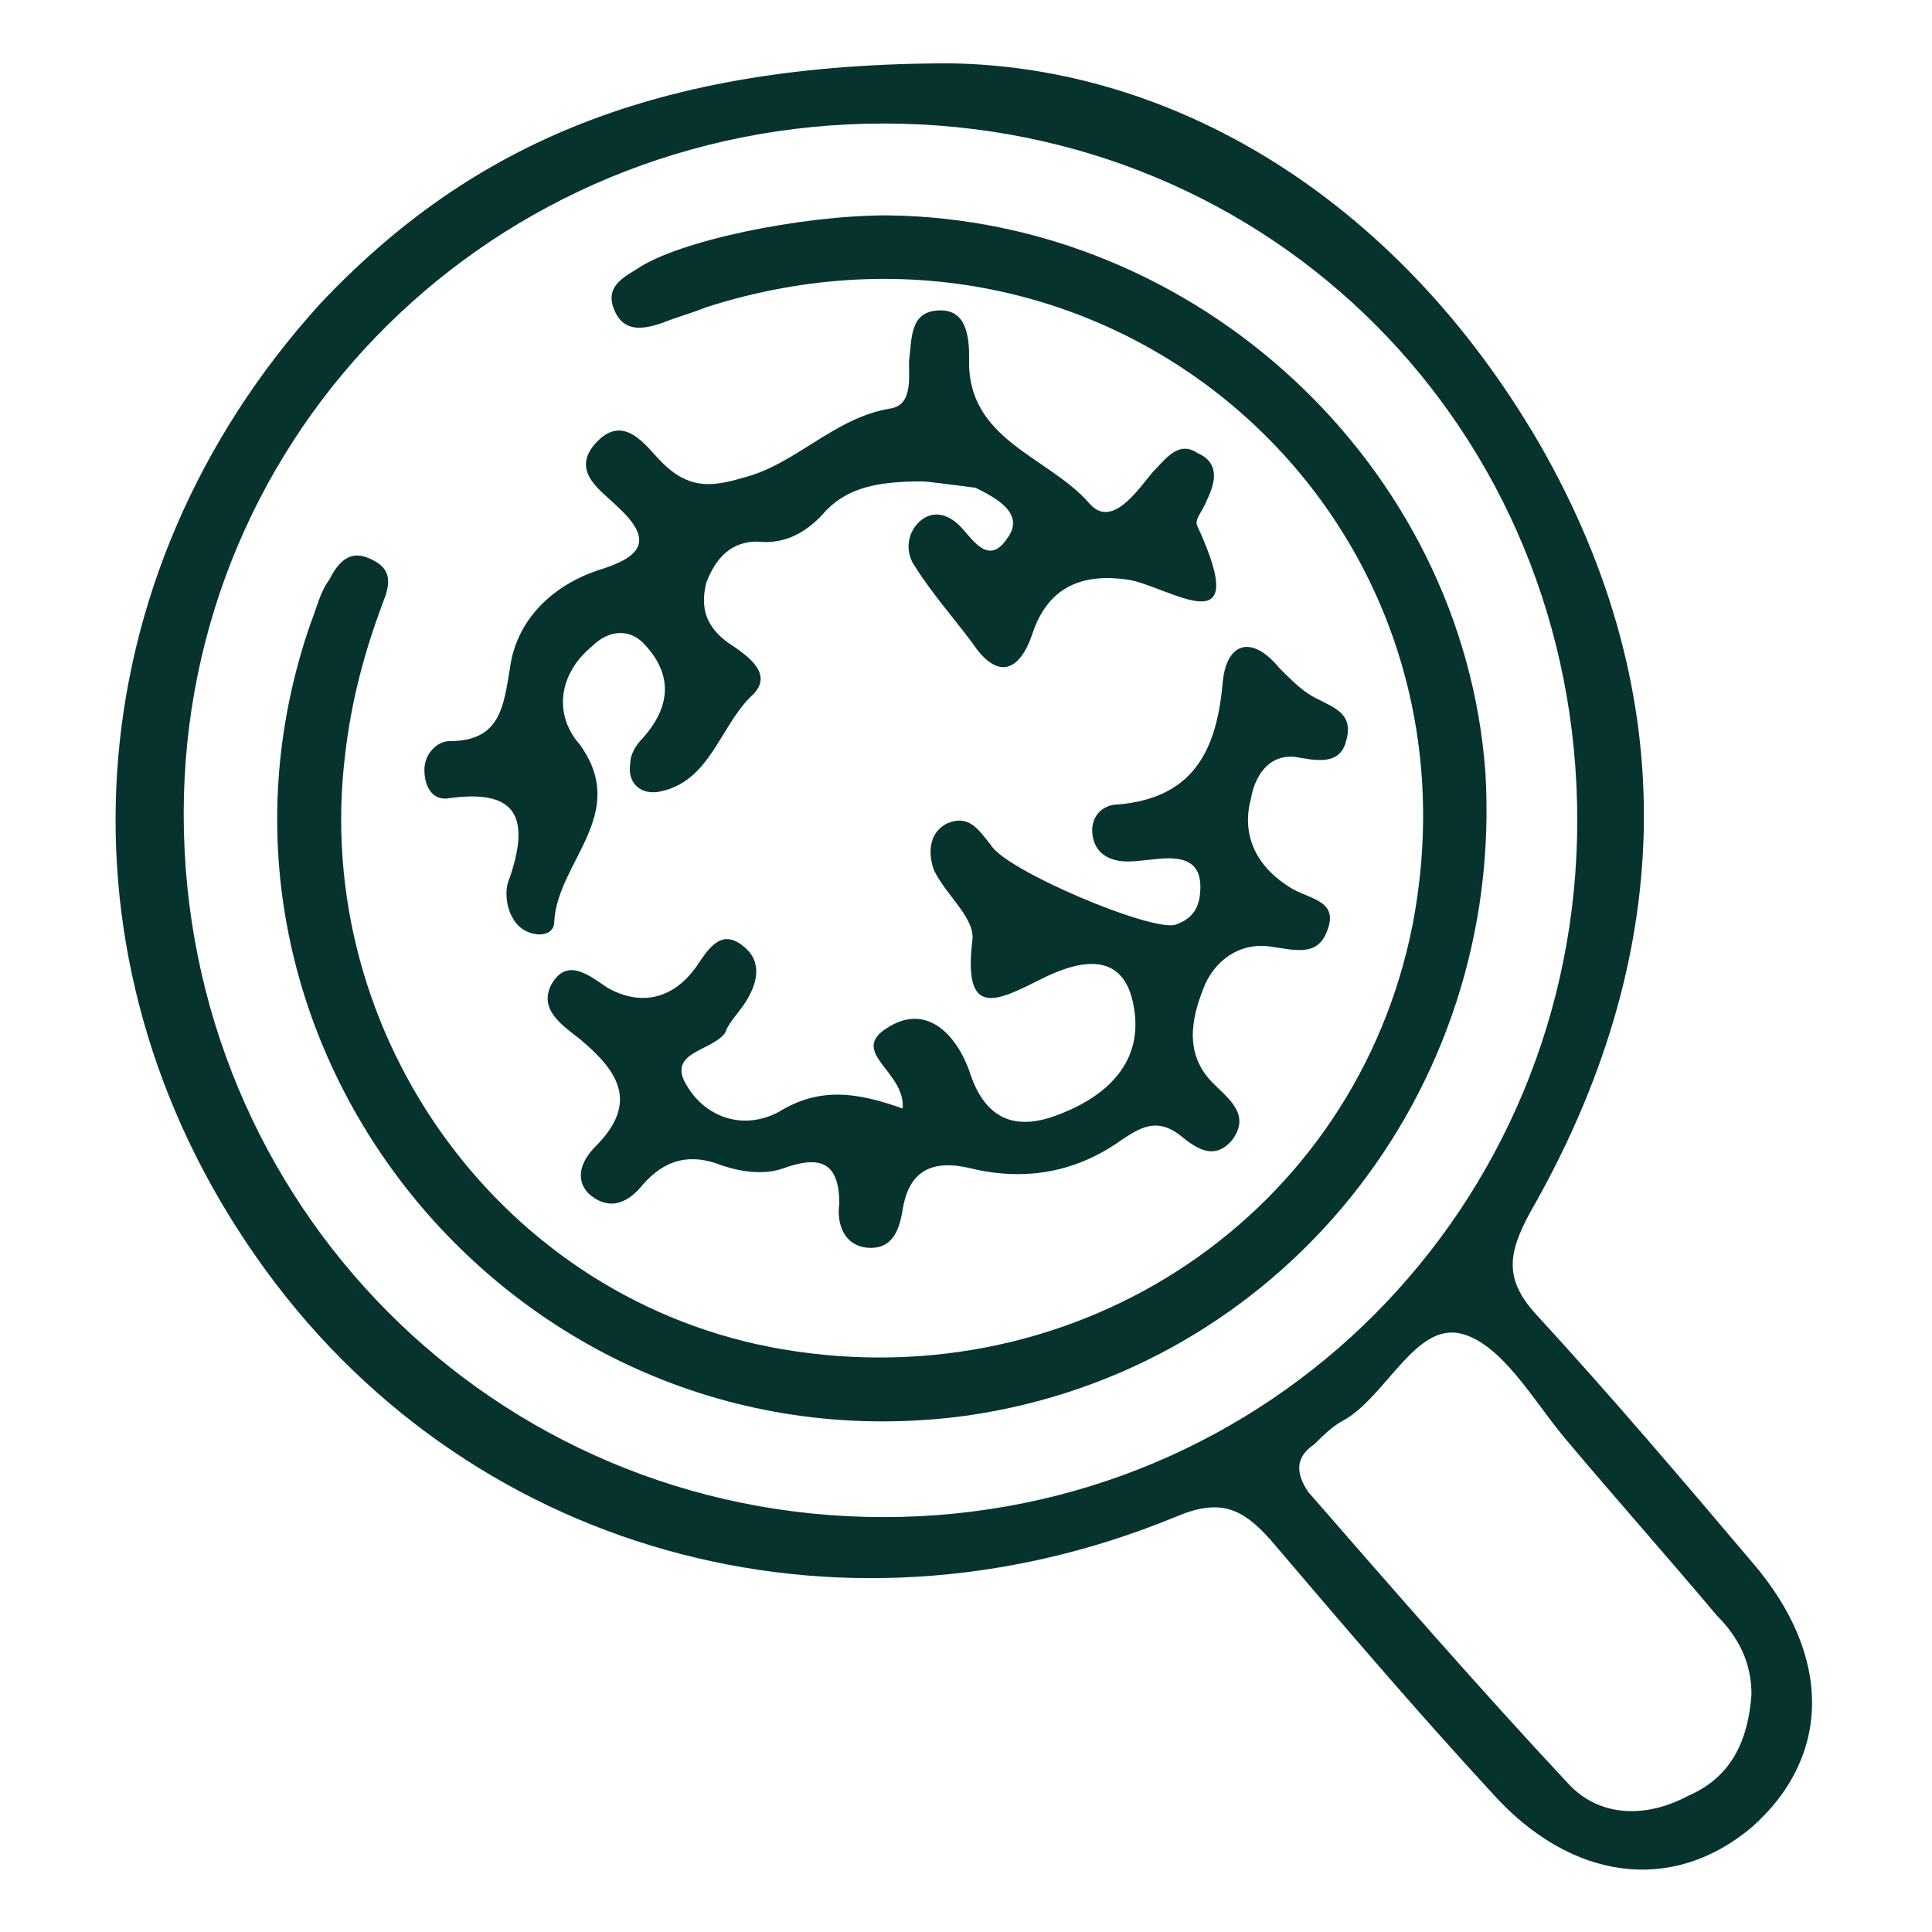
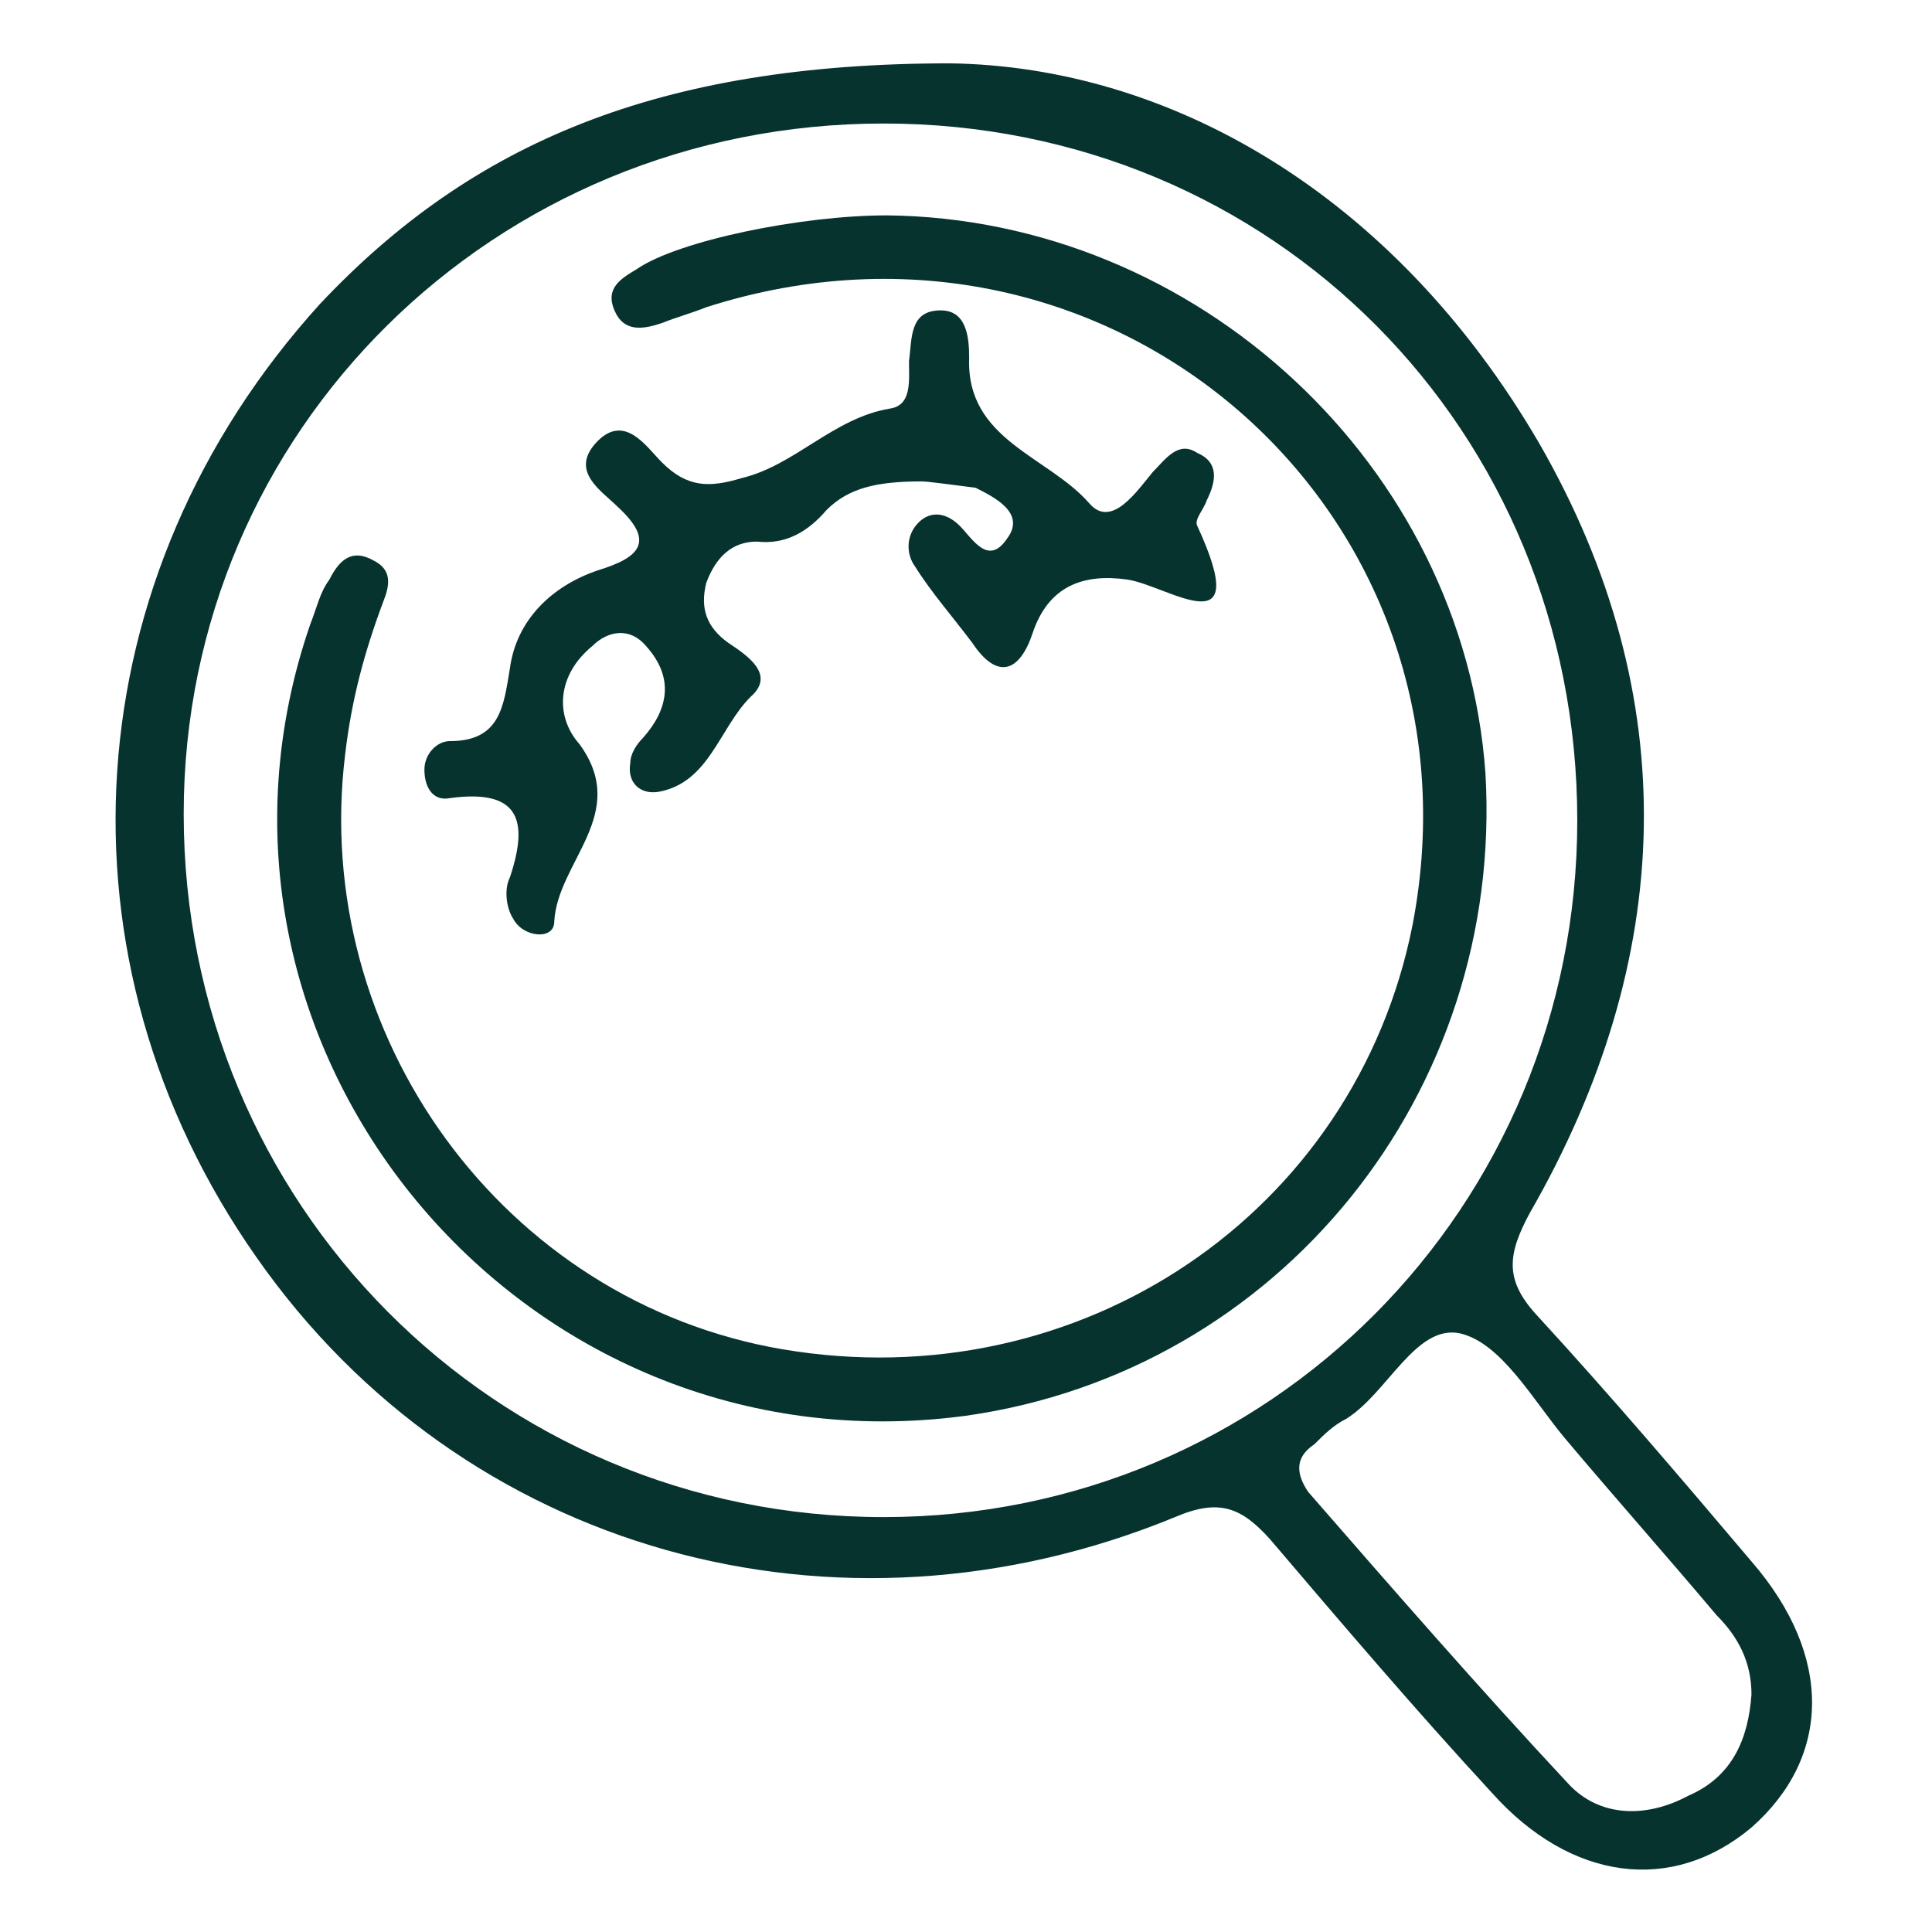
<svg xmlns="http://www.w3.org/2000/svg" version="1.1" id="Layer_1" x="0px" y="0px" viewBox="0 0 61 61" style="enable-background:new 0 0 61 61;" xml:space="preserve">
  <style type="text/css">
	.st0{fill:#07332F;}
</style>
  <g>
    <path class="st0" d="M30,2C36.9,2.1,44,6.1,48.6,14c4.6,8,4.3,16.3-0.3,24.3c-0.7,1.3-0.8,2.1,0.2,3.2c2.3,2.5,4.6,5.2,6.8,7.8   c2.6,3,2.5,6.2,0,8.4c-2.5,2.1-5.7,1.7-8.2-1.1c-2.4-2.6-4.7-5.3-7-8c-0.9-1-1.6-1.3-3-0.7c-10.7,4.4-22.5,1.1-29-8.2   c-6.6-9.4-5.8-21.5,2-30.1C14.9,4.5,20.8,2,30,2z M27.9,3.9c-12.3,0-22.1,9.7-22.1,21.8c0,12.3,9.8,22.2,22.1,22.2   c12.2,0,21.9-9.8,21.9-22C49.8,13.6,40.2,3.9,27.9,3.9z M55.3,53.5c0-1-0.4-1.8-1.1-2.5c-1.6-1.9-3.2-3.7-4.8-5.6   c-1-1.2-2-3-3.3-3.3c-1.4-0.3-2.3,1.9-3.6,2.7c-0.4,0.2-0.7,0.5-1,0.8c-0.6,0.4-0.6,0.9-0.2,1.5c2.7,3.1,5.4,6.2,8.2,9.2   c1,1.1,2.5,1.1,3.8,0.4C54.7,56.1,55.2,54.9,55.3,53.5z" />
    <path class="st0" d="M28,6.8c9.8,0.1,18.2,7.9,18.9,17.6c0.6,10.1-6.5,18.9-16.4,20.3c-14.1,1.9-25.3-11.7-20.7-25   c0.2-0.5,0.3-1,0.6-1.4c0.3-0.6,0.7-1,1.4-0.6c0.6,0.3,0.5,0.8,0.3,1.3c-0.6,1.6-1,3.1-1.2,4.8c-1.1,8.9,5,17.3,13.8,18.8   c9.4,1.6,18.1-4.3,19.9-13.4c2.5-13-9.5-23.6-22.3-19.5c-0.5,0.2-0.9,0.3-1.4,0.5c-0.6,0.2-1.2,0.3-1.5-0.4c-0.3-0.7,0.2-1,0.7-1.3   C21.4,7.6,25.3,6.8,28,6.8z" />
-     <path class="st0" d="M28.5,35c0.1-1.2-1.8-1.8-0.4-2.6c1.2-0.7,2.1,0.3,2.5,1.4c0.5,1.6,1.5,1.9,2.8,1.4c1.6-0.6,2.7-1.7,2.4-3.4   c-0.3-1.8-1.7-1.5-2.9-0.9c-1.4,0.7-2.5,1.3-2.2-1.2c0.1-0.7-0.8-1.4-1.2-2.2c-0.2-0.5-0.2-1.2,0.4-1.5c0.7-0.3,1,0.2,1.4,0.7   c0.5,0.8,5,2.7,5.8,2.5c0.6-0.2,0.8-0.6,0.8-1.2c0-0.6-0.3-0.9-1-0.9c-0.4,0-0.9,0.1-1.3,0.1c-0.5,0-1-0.2-1.1-0.8   c-0.1-0.6,0.3-1,0.8-1c2.3-0.2,3.1-1.6,3.3-3.8c0.1-1.3,0.9-1.6,1.8-0.5c0.3,0.3,0.6,0.6,0.9,0.8c0.6,0.4,1.5,0.5,1.2,1.5   c-0.2,0.8-1,0.6-1.6,0.5c-0.9-0.1-1.3,0.7-1.4,1.3c-0.3,1.1,0.1,2.1,1.2,2.8c0.6,0.4,1.6,0.4,1.2,1.4c-0.3,0.8-1,0.6-1.7,0.5   c-1.1-0.2-1.9,0.5-2.2,1.3c-0.4,1-0.6,2.1,0.3,3c0.5,0.5,1.2,1,0.6,1.8c-0.6,0.7-1.2,0.2-1.7-0.2c-0.7-0.5-1.2-0.2-1.8,0.2   c-1.4,1-3,1.3-4.7,0.9c-1.2-0.3-2,0-2.2,1.3c-0.1,0.6-0.3,1.2-1,1.2c-0.8,0-1.1-0.7-1-1.4c0-1.4-0.7-1.5-1.8-1.1   c-0.6,0.2-1.3,0.1-1.9-0.1c-1-0.4-1.8-0.2-2.5,0.6c-0.4,0.5-1,0.9-1.7,0.3c-0.5-0.5-0.2-1.1,0.2-1.5c1.4-1.4,0.7-2.4-0.5-3.4   c-0.5-0.4-1.3-0.9-0.9-1.7c0.5-0.9,1.2-0.3,1.8,0.1c1.1,0.6,2.1,0.3,2.8-0.7c0.4-0.6,0.8-1.2,1.5-0.6c0.6,0.5,0.4,1.2,0,1.8   c-0.2,0.3-0.5,0.6-0.6,0.9c-0.4,0.6-1.9,0.6-1.2,1.7c0.6,1,1.8,1.4,2.9,0.8C25.9,34.3,27.1,34.5,28.5,35z" />
    <path class="st0" d="M29.1,15.2c-1.4,0-2.3,0.2-3,0.9c-0.6,0.7-1.3,1.1-2.2,1c-0.8,0-1.3,0.5-1.6,1.3c-0.2,0.8,0,1.4,0.7,1.9   c0.6,0.4,1.5,1,0.7,1.7c-1,1-1.3,2.7-2.9,3c-0.6,0.1-1-0.3-0.9-0.9c0-0.3,0.2-0.6,0.4-0.8c0.8-0.9,1-1.9,0.1-2.9   c-0.5-0.6-1.2-0.5-1.7,0c-1.1,0.9-1.2,2.2-0.4,3.1c1.6,2.2-0.7,3.7-0.8,5.6c0,0.6-1,0.5-1.3-0.1c-0.2-0.3-0.3-0.9-0.1-1.3   c0.6-1.8,0.3-2.8-1.9-2.5c-0.5,0.1-0.8-0.3-0.8-0.9c0-0.5,0.4-0.9,0.8-0.9c1.6,0,1.7-1.1,1.9-2.3c0.2-1.5,1.3-2.6,2.8-3.1   c1.3-0.4,1.8-0.9,0.6-2c-0.5-0.5-1.5-1.1-0.7-2c0.9-1,1.6,0.1,2.1,0.6c0.8,0.8,1.5,0.8,2.5,0.5c1.7-0.4,2.9-1.9,4.7-2.2   c0.7-0.1,0.6-0.9,0.6-1.5c0.1-0.7,0-1.6,1-1.6c0.8,0,0.9,0.8,0.9,1.5c-0.1,2.6,2.5,3.1,3.8,4.6c0.7,0.8,1.5-0.4,2-1   c0.4-0.4,0.8-1,1.4-0.6c0.7,0.3,0.6,0.9,0.3,1.5c-0.1,0.3-0.4,0.6-0.3,0.8c1.8,3.9-0.9,1.9-2.2,1.7c-1.4-0.2-2.5,0.2-3,1.7   c-0.4,1.2-1.1,1.5-1.9,0.3c-0.6-0.8-1.3-1.6-1.8-2.4c-0.3-0.4-0.3-1,0.1-1.4c0.4-0.4,0.9-0.3,1.3,0.1c0.4,0.4,0.9,1.3,1.5,0.4   c0.6-0.8-0.4-1.3-1-1.6C30,15.3,29.3,15.2,29.1,15.2z" />
  </g>
</svg>